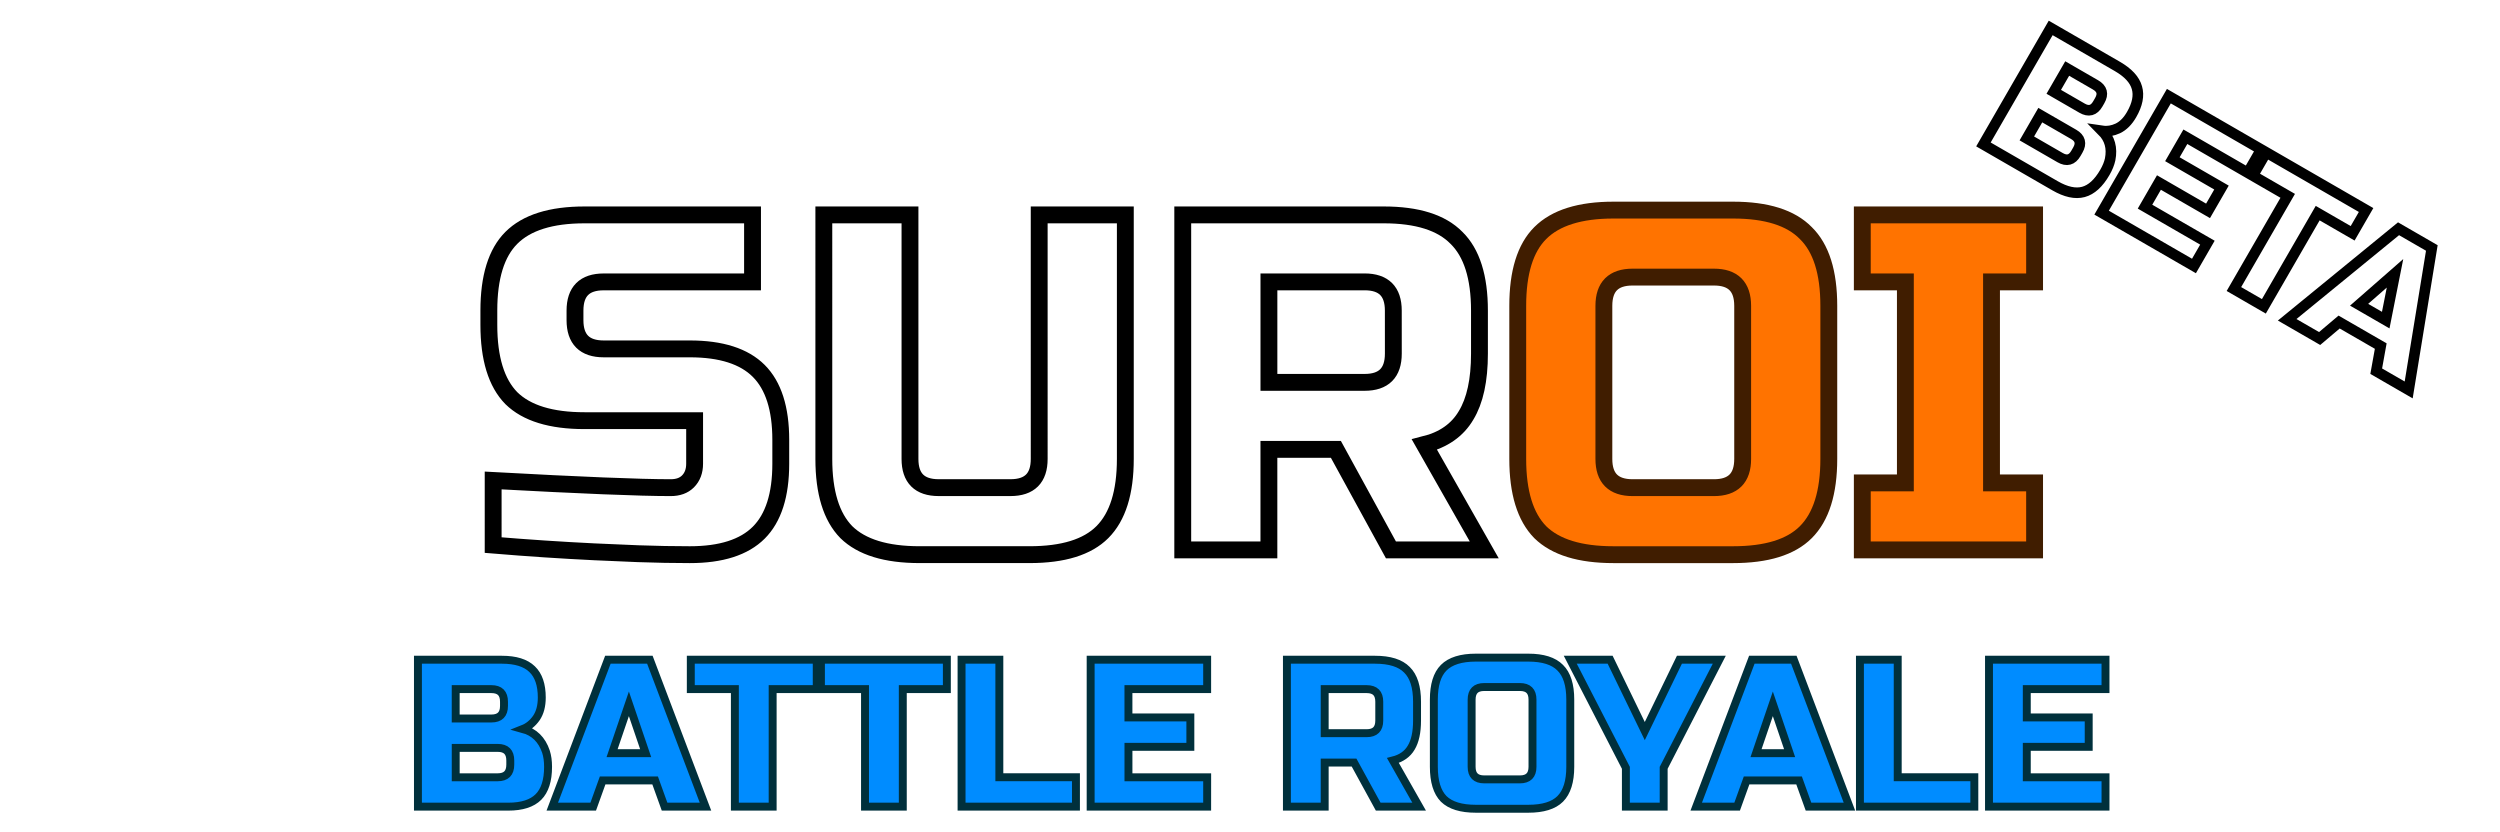
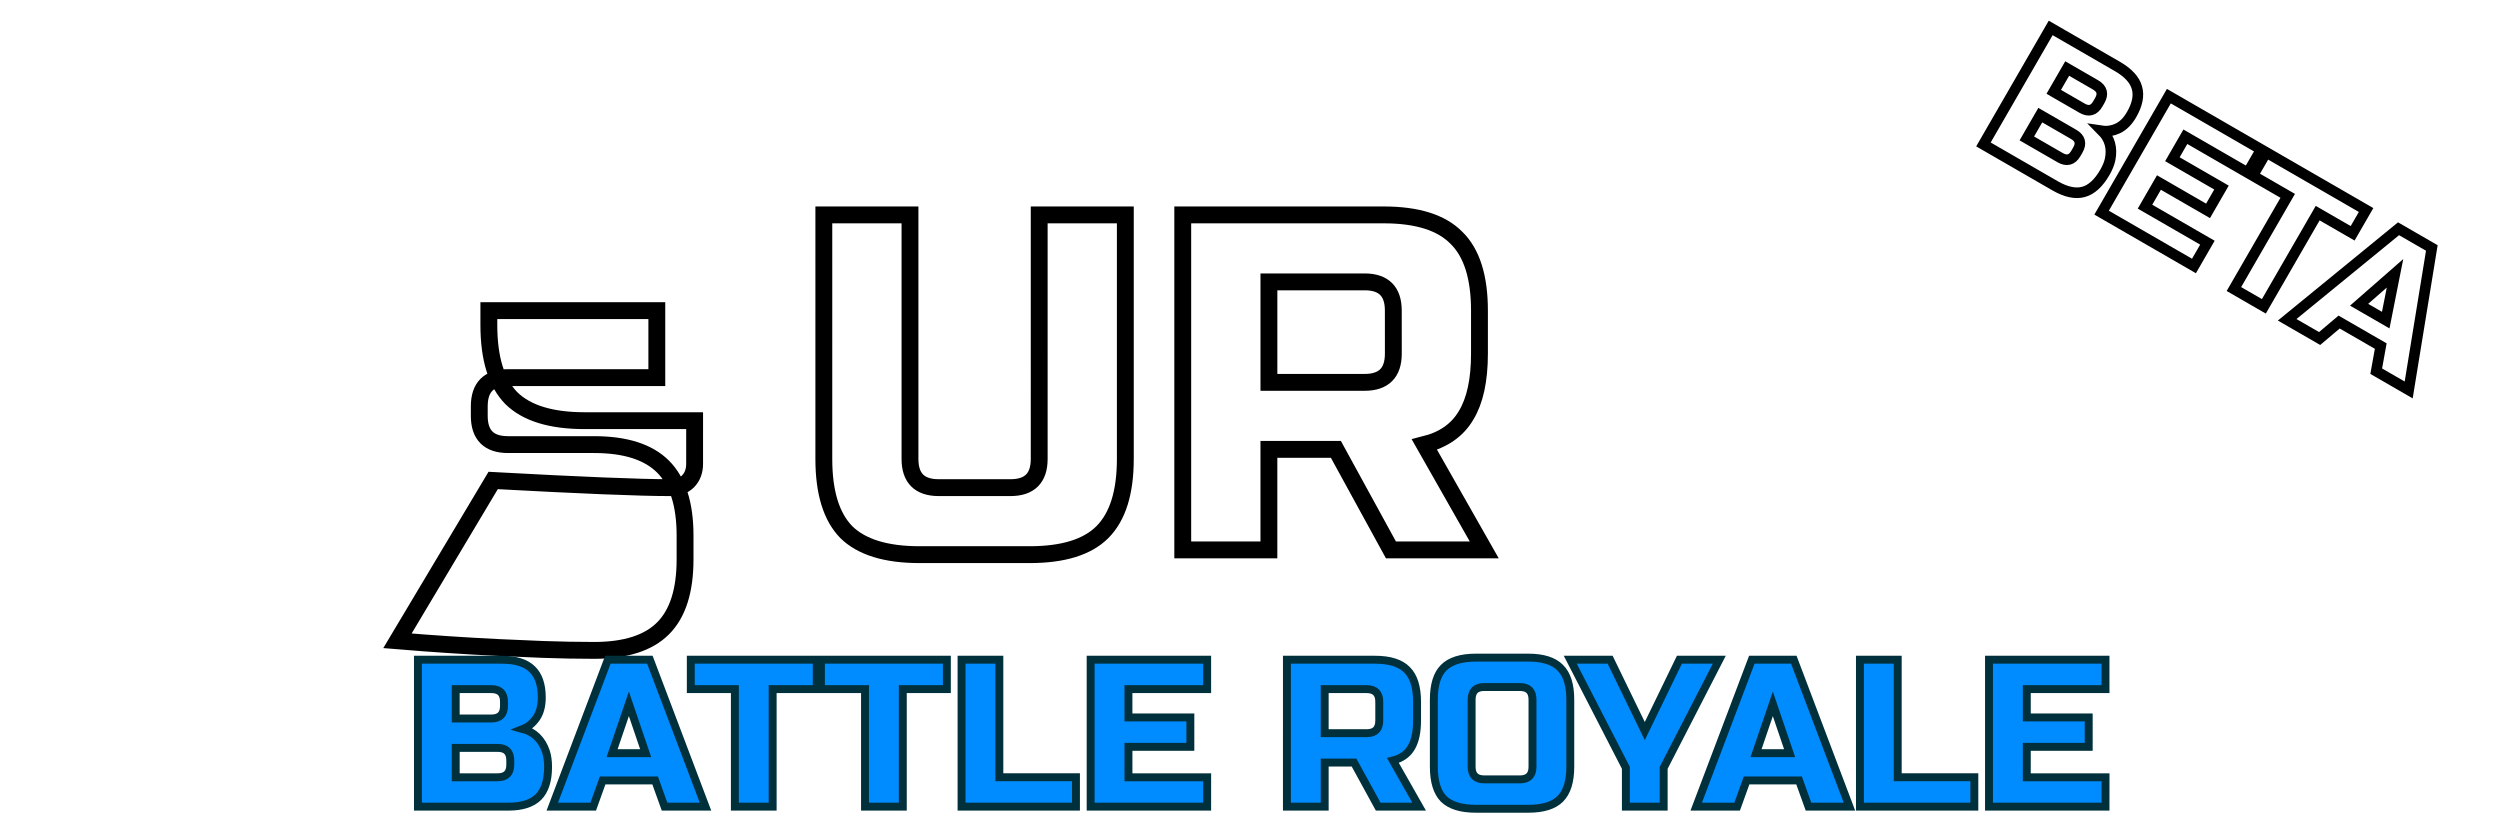
<svg xmlns="http://www.w3.org/2000/svg" width="1060.992" height="353.07" viewBox="0 0 280.721 93.416">
  <defs>
    <filter id="a" width="1.512" height="1.263" x="-.187" y="-.096" style="color-interpolation-filters:sRGB">
      <feFlood flood-color="#000" flood-opacity=".498" result="flood" />
      <feComposite in="flood" in2="SourceGraphic" operator="in" result="composite1" />
      <feGaussianBlur in="composite1" result="blur" stdDeviation=".5" />
      <feOffset dx="1.2" dy="1.2" result="offset" />
      <feComposite in="SourceGraphic" in2="offset" result="composite2" />
    </filter>
    <filter id="c" width="1.047" height="1.525" x="-.016" y="-.184" style="color-interpolation-filters:sRGB">
      <feFlood flood-color="#000" flood-opacity=".498" result="flood" />
      <feComposite in="flood" in2="SourceGraphic" operator="in" result="composite1" />
      <feGaussianBlur in="composite1" result="blur" stdDeviation=".5" />
      <feOffset dx="1.2" dy="1.2" result="offset" />
      <feComposite in="SourceGraphic" in2="offset" result="composite2" />
    </filter>
    <filter id="d" width="1.079" height="1.271" x="-.033" y="-.119" style="color-interpolation-filters:sRGB">
      <feFlood flood-color="#000" flood-opacity=".498" result="flood" />
      <feComposite in="flood" in2="SourceGraphic" operator="in" result="composite1" />
      <feGaussianBlur in="composite1" result="blur" stdDeviation=".5" />
      <feOffset dx=".5" dy=".5" result="offset" />
      <feComposite in="SourceGraphic" in2="offset" result="composite2" />
    </filter>
  </defs>
-   <path d="M14.165 17.866q6.611.362 8.952.362.555 0 .869-.313.337-.338.337-.893V14.85h-5.55q-2.533 0-3.691-1.134-1.134-1.158-1.134-3.692v-.723q0-2.534 1.134-3.668 1.158-1.158 3.692-1.158h8.469v3.378h-7.504q-1.448 0-1.448 1.448v.482q0 1.448 1.448 1.448h4.343q2.365 0 3.475 1.11t1.11 3.474v1.207q0 2.365-1.11 3.475t-3.475 1.11q-1.23 0-2.606-.049l-2.22-.096q-2.461-.12-5.091-.338ZM41.697 4.475h4.343V16.78q0 2.533-1.158 3.691-1.134 1.135-3.668 1.135h-5.55q-2.533 0-3.692-1.135-1.134-1.158-1.134-3.691V4.475h4.344V16.78q0 1.447 1.447 1.447h3.62q1.448 0 1.448-1.447zm7.238 0H59.07q2.533 0 3.667 1.158 1.159 1.134 1.159 3.668v2.171q0 2.003-.676 3.113-.652 1.11-2.1 1.472l3.017 5.308h-4.705l-2.775-5.067h-3.378v5.067h-4.344ZM59.552 9.3q0-1.448-1.448-1.448H53.28v5.067h4.825q1.448 0 1.448-1.448z" style="font-size:24.129px;line-height:1.25;font-family:&quot;Russo One&quot;;-inkscape-font-specification:&quot;Russo One&quot;;letter-spacing:0;word-spacing:0;fill:#fff;fill-opacity:1;stroke:#000;stroke-width:.85;stroke-miterlimit:4;stroke-dasharray:none;stroke-opacity:1;filter:url(#a)" transform="translate(21.158 11.492)scale(2.227)" />
-   <path d="M77.167 9.06q0-1.449-1.448-1.449h-4.102q-1.448 0-1.448 1.448v7.722q0 1.447 1.448 1.447h4.102q1.448 0 1.448-1.447zm4.343 7.72q0 2.534-1.158 3.692-1.134 1.135-3.668 1.135h-6.032q-2.534 0-3.692-1.135-1.134-1.158-1.134-3.691V9.059q0-2.533 1.134-3.667 1.158-1.159 3.692-1.159h6.032q2.534 0 3.668 1.159 1.158 1.134 1.158 3.667zm10.376 4.585h-8.687v-3.378h2.172V7.853h-2.172V4.475h8.687v3.378h-2.172v10.134h2.172z" style="font-size:24.129px;line-height:1.25;font-family:&quot;Russo One&quot;;-inkscape-font-specification:&quot;Russo One&quot;;letter-spacing:0;word-spacing:0;fill:#ff7300;fill-opacity:1;stroke:#401d00;stroke-width:.85;stroke-miterlimit:4;stroke-dasharray:none;stroke-opacity:1;filter:url(#a)" transform="translate(21.158 11.492)scale(2.227)" />
+   <path d="M14.165 17.866q6.611.362 8.952.362.555 0 .869-.313.337-.338.337-.893V14.85h-5.55q-2.533 0-3.691-1.134-1.134-1.158-1.134-3.692v-.723h8.469v3.378h-7.504q-1.448 0-1.448 1.448v.482q0 1.448 1.448 1.448h4.343q2.365 0 3.475 1.11t1.11 3.474v1.207q0 2.365-1.11 3.475t-3.475 1.11q-1.23 0-2.606-.049l-2.22-.096q-2.461-.12-5.091-.338ZM41.697 4.475h4.343V16.78q0 2.533-1.158 3.691-1.134 1.135-3.668 1.135h-5.55q-2.533 0-3.692-1.135-1.134-1.158-1.134-3.691V4.475h4.344V16.78q0 1.447 1.447 1.447h3.62q1.448 0 1.448-1.447zm7.238 0H59.07q2.533 0 3.667 1.158 1.159 1.134 1.159 3.668v2.171q0 2.003-.676 3.113-.652 1.11-2.1 1.472l3.017 5.308h-4.705l-2.775-5.067h-3.378v5.067h-4.344ZM59.552 9.3q0-1.448-1.448-1.448H53.28v5.067h4.825q1.448 0 1.448-1.448z" style="font-size:24.129px;line-height:1.25;font-family:&quot;Russo One&quot;;-inkscape-font-specification:&quot;Russo One&quot;;letter-spacing:0;word-spacing:0;fill:#fff;fill-opacity:1;stroke:#000;stroke-width:.85;stroke-miterlimit:4;stroke-dasharray:none;stroke-opacity:1;filter:url(#a)" transform="translate(21.158 11.492)scale(2.227)" />
  <g style="font-size:10.583px;line-height:1.25;font-family:Jura;-inkscape-font-specification:Jura;letter-spacing:0;word-spacing:0;fill:#008cff;stroke:#00303c;stroke-width:.4;filter:url(#c)" transform="translate(29.86 11.492)scale(2.227)">
    <path d="M6.465 26.904h4.233q1.037 0 1.524.476.487.466.487 1.43 0 .634-.275 1.036-.276.392-.678.55.857.233 1.164 1.144.106.328.106.762 0 1.037-.487 1.524-.486.486-1.524.486h-4.55Zm4.656 5.08q0-.635-.635-.635H8.37v1.482h2.116q.635 0 .635-.635zm-.317-2.963q0-.635-.635-.635h-1.8v1.481h1.8q.635 0 .635-.635zm4.498 5.291h-2.064l2.804-7.408h2.117l2.805 7.408H18.9l-.476-1.323h-2.646zm.952-2.698h1.693l-.846-2.487zm8.096 2.698h-1.905v-5.926h-2.222v-1.482h6.35v1.482H24.35zm6.562 0h-1.905v-5.926h-2.223v-1.482h6.35v1.482h-2.222zm4.868-1.482h3.863v1.482h-5.768v-7.408h1.905zm10.478 1.482h-5.874v-7.408h5.874v1.482h-3.969v1.429h3.122v1.481H42.29v1.535h3.969zm4.022-7.408h4.444q1.112 0 1.609.508.508.498.508 1.609v.952q0 .879-.296 1.366-.286.486-.921.645l1.323 2.328h-2.064l-1.217-2.222h-1.482v2.222H50.28zm4.656 2.117q0-.635-.635-.635h-2.117v2.222h2.117q.635 0 .635-.635zm7.726-.106q0-.635-.635-.635h-1.8q-.634 0-.634.635v3.387q0 .635.635.635h1.799q.635 0 .635-.635zm1.905 3.387q0 1.11-.508 1.619-.498.497-1.609.497h-2.646q-1.11 0-1.619-.497-.497-.508-.497-1.62v-3.386q0-1.111.497-1.609.508-.508 1.62-.508h2.645q1.111 0 1.609.508.508.498.508 1.609zm0-5.398h2.01l1.747 3.598 1.746-3.598h2.01l-2.804 5.45v1.958h-1.905v-1.958zm8.413 7.408h-2.063l2.804-7.408h2.117l2.805 7.408h-2.064l-.476-1.323h-2.646zm.953-2.698h1.693l-.846-2.487zm7.144 1.216h3.863v1.482h-5.768v-7.408h1.905zm10.477 1.482H85.68v-7.408h5.874v1.482h-3.969v1.429h3.122v1.481h-3.122v1.535h3.97z" aria-label="BATTLE ROYALE" style="font-family:&quot;Russo One&quot;;-inkscape-font-specification:&quot;Russo One&quot;" />
  </g>
  <g style="font-size:21.58px;line-height:1.25;font-family:Jura;-inkscape-font-specification:Jura;letter-spacing:0;word-spacing:0;fill:#fff;stroke:#000;stroke-width:1.191;filter:url(#d)" transform="rotate(30 -11.625 85.398)">
    <path d="M156.23-107.29h8.632q2.115 0 3.107.97.993.95.993 2.914 0 1.295-.561 2.115-.561.798-1.381 1.122 1.748.475 2.374 2.33.215.67.215 1.554 0 2.115-.992 3.108-.993.992-3.108.992h-9.279zm9.495 10.358q0-1.295-1.295-1.295h-4.316v3.021h4.316q1.295 0 1.295-1.295zm-.647-6.042q0-1.295-1.295-1.295h-3.669v3.02h3.669q1.295 0 1.295-1.294zm18.45 10.789h-11.976v-15.105h11.976v3.02h-8.092v2.914h6.366v3.021h-6.366v3.13h8.092zm9.064 0h-3.885v-12.084h-4.531v-3.021h12.948v3.02h-4.532zm7.229 0h-4.208l5.719-15.105h4.315l5.72 15.105h-4.209l-.971-2.697h-5.395zm1.942-5.502h3.453l-1.726-5.072z" aria-label="BETA" style="font-family:&quot;Russo One&quot;;-inkscape-font-specification:&quot;Russo One&quot;" />
  </g>
</svg>